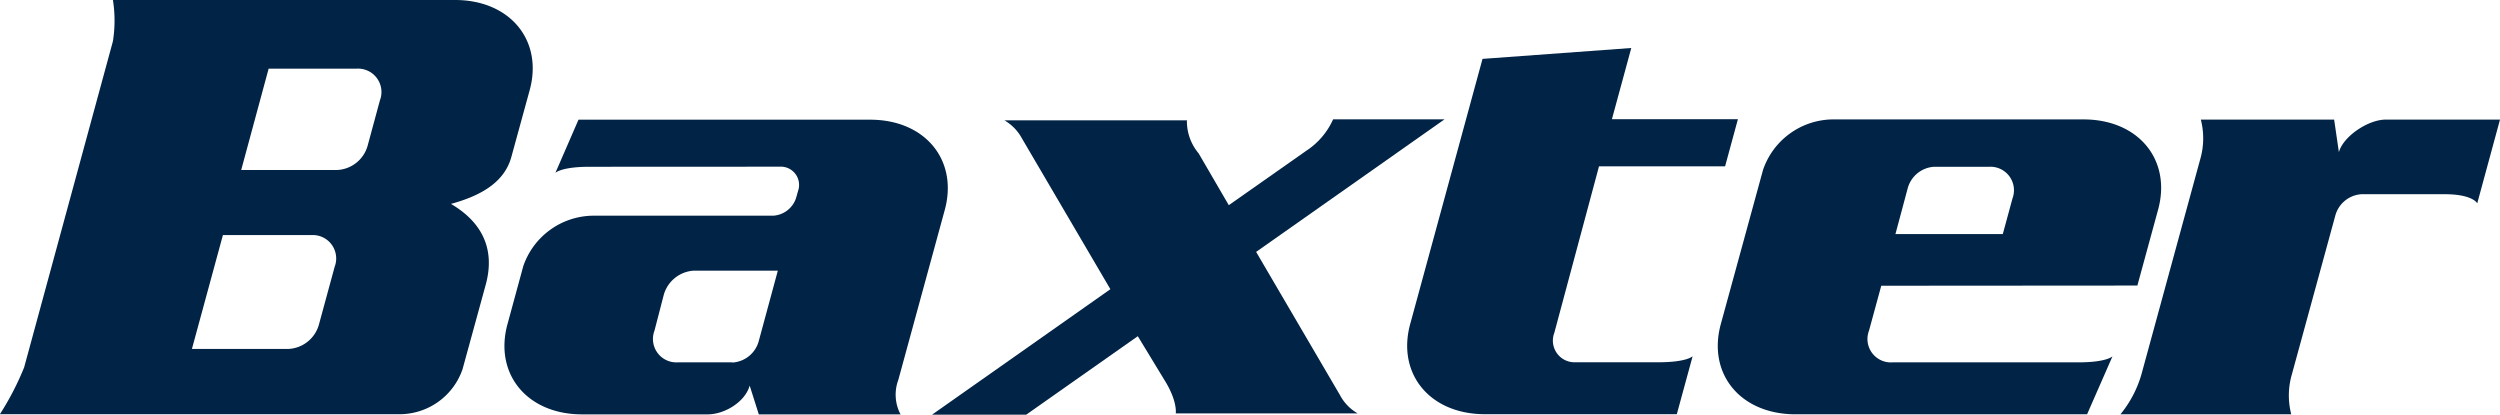
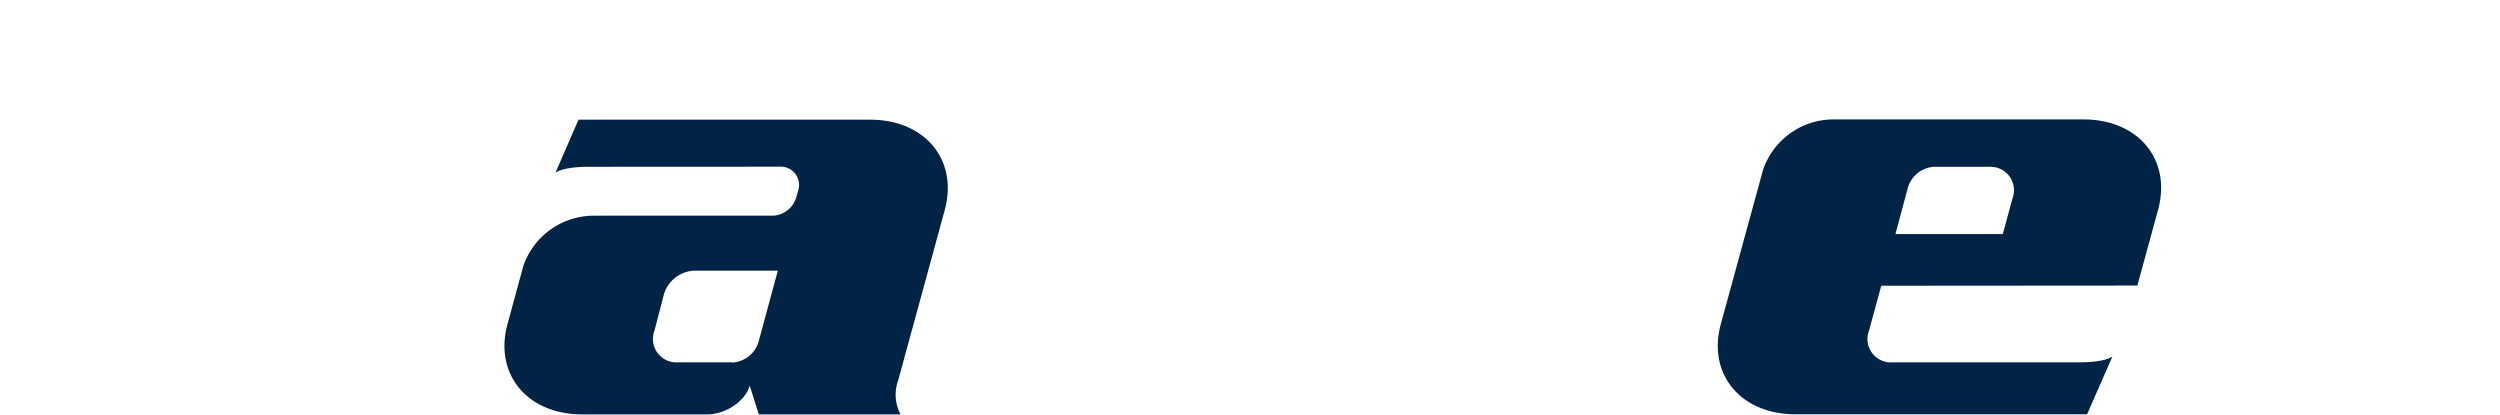
<svg xmlns="http://www.w3.org/2000/svg" id="Ebene_1" data-name="Ebene 1" viewBox="0 0 273.42 45.34">
  <defs>
    <style>.cls-1{fill:#012345;}</style>
  </defs>
  <path class="cls-1" d="M91.48,45.47c-3.11,0-3.73.67-3.73.67l2.53-5.82h31.9c6,0,9.64,4.41,8.16,9.86l-5.08,18.59a4.63,4.63,0,0,0,.24,3.78H110l-1-3.15c-.47,1.74-2.69,3.15-4.61,3.15H90.67c-6,0-9.64-4.41-8.16-9.86l1.73-6.35a8.16,8.16,0,0,1,7.58-5.52l19.75,0a2.81,2.81,0,0,0,2.55-2.09l.16-.58a2,2,0,0,0-2-2.69Zm15.63,21.41A3.18,3.18,0,0,0,110,64.51l2.08-7.68h-9.19a3.64,3.64,0,0,0-3.3,2.7l-1,3.86a2.56,2.56,0,0,0,2.53,3.47l6,0" transform="translate(-27.01 -27.23)" />
-   <path class="cls-1" d="M258.92,72.54a12.26,12.26,0,0,0,2.29-4.35l6.43-23.53a8.2,8.2,0,0,0,.07-4.35h14.58l.52,3.56c.48-1.74,3.21-3.56,5.12-3.56h12.5l-2.49,9.16s-.46-1-3.57-1l-9.08,0a3.17,3.17,0,0,0-2.88,2.37L277.66,68.2a8.21,8.21,0,0,0-.06,4.34H258.92" transform="translate(-27.01 -27.23)" />
-   <path class="cls-1" d="M197,63.64a2.37,2.37,0,0,0,2.34,3.21h9.06c3.11,0,3.73-.66,3.73-.66l-1.73,6.34h-21c-6,0-9.64-4.41-8.16-9.86l7.91-29,16.27-1.19-2.12,7.79h13.78l-1.4,5.15H201.89L197,63.64" transform="translate(-27.01 -27.23)" />
-   <path class="cls-1" d="M76.78,27.23c6,0,9.65,4.41,8.16,9.86l-2,7.29c-.79,2.91-3.55,4.31-6.61,5.15,3,1.76,5,4.57,3.78,8.92L77.6,67.6a7.28,7.28,0,0,1-6.77,4.93H27a30.85,30.85,0,0,0,2.65-5.12l9.71-35.67a14.51,14.51,0,0,0,0-4.52ZM56.39,34.74l-3,11.08H63.93a3.64,3.64,0,0,0,3.3-2.7l1.33-4.91A2.56,2.56,0,0,0,66,34.74Zm-5,18.2L48,65.39H58.6a3.64,3.64,0,0,0,3.3-2.7l1.71-6.28a2.56,2.56,0,0,0-2.53-3.47H51.44" transform="translate(-27.01 -27.23)" />
-   <path class="cls-1" d="M156.82,40.33A5.47,5.47,0,0,0,158.1,44l3.3,5.67,8.46-5.94a8,8,0,0,0,2.95-3.45l12.19,0-20.61,14.5,9.17,15.66a5,5,0,0,0,1.93,2l-19.89,0s.22-1.35-1.27-3.7L151.45,64l-12.2,8.58-10.3,0,19.5-13.72-9.66-16.47a5.08,5.08,0,0,0-1.93-2h20" transform="translate(-27.01 -27.23)" />
  <path class="cls-1" d="M232.76,58.48l-1.34,4.91A2.56,2.56,0,0,0,234,66.86h20.32c3.11,0,3.73-.66,3.73-.66l-2.78,6.34h-31.9c-6,0-9.64-4.41-8.16-9.86l4.62-16.87a8.15,8.15,0,0,1,7.57-5.52h27.48c6,0,9.64,4.41,8.16,9.86l-2.27,8.31Zm13.3-5.68,1.05-3.86a2.57,2.57,0,0,0-2.53-3.47h-6.05a3.19,3.19,0,0,0-2.88,2.36l-1.34,5h11.75" transform="translate(-27.01 -27.23)" />
</svg>